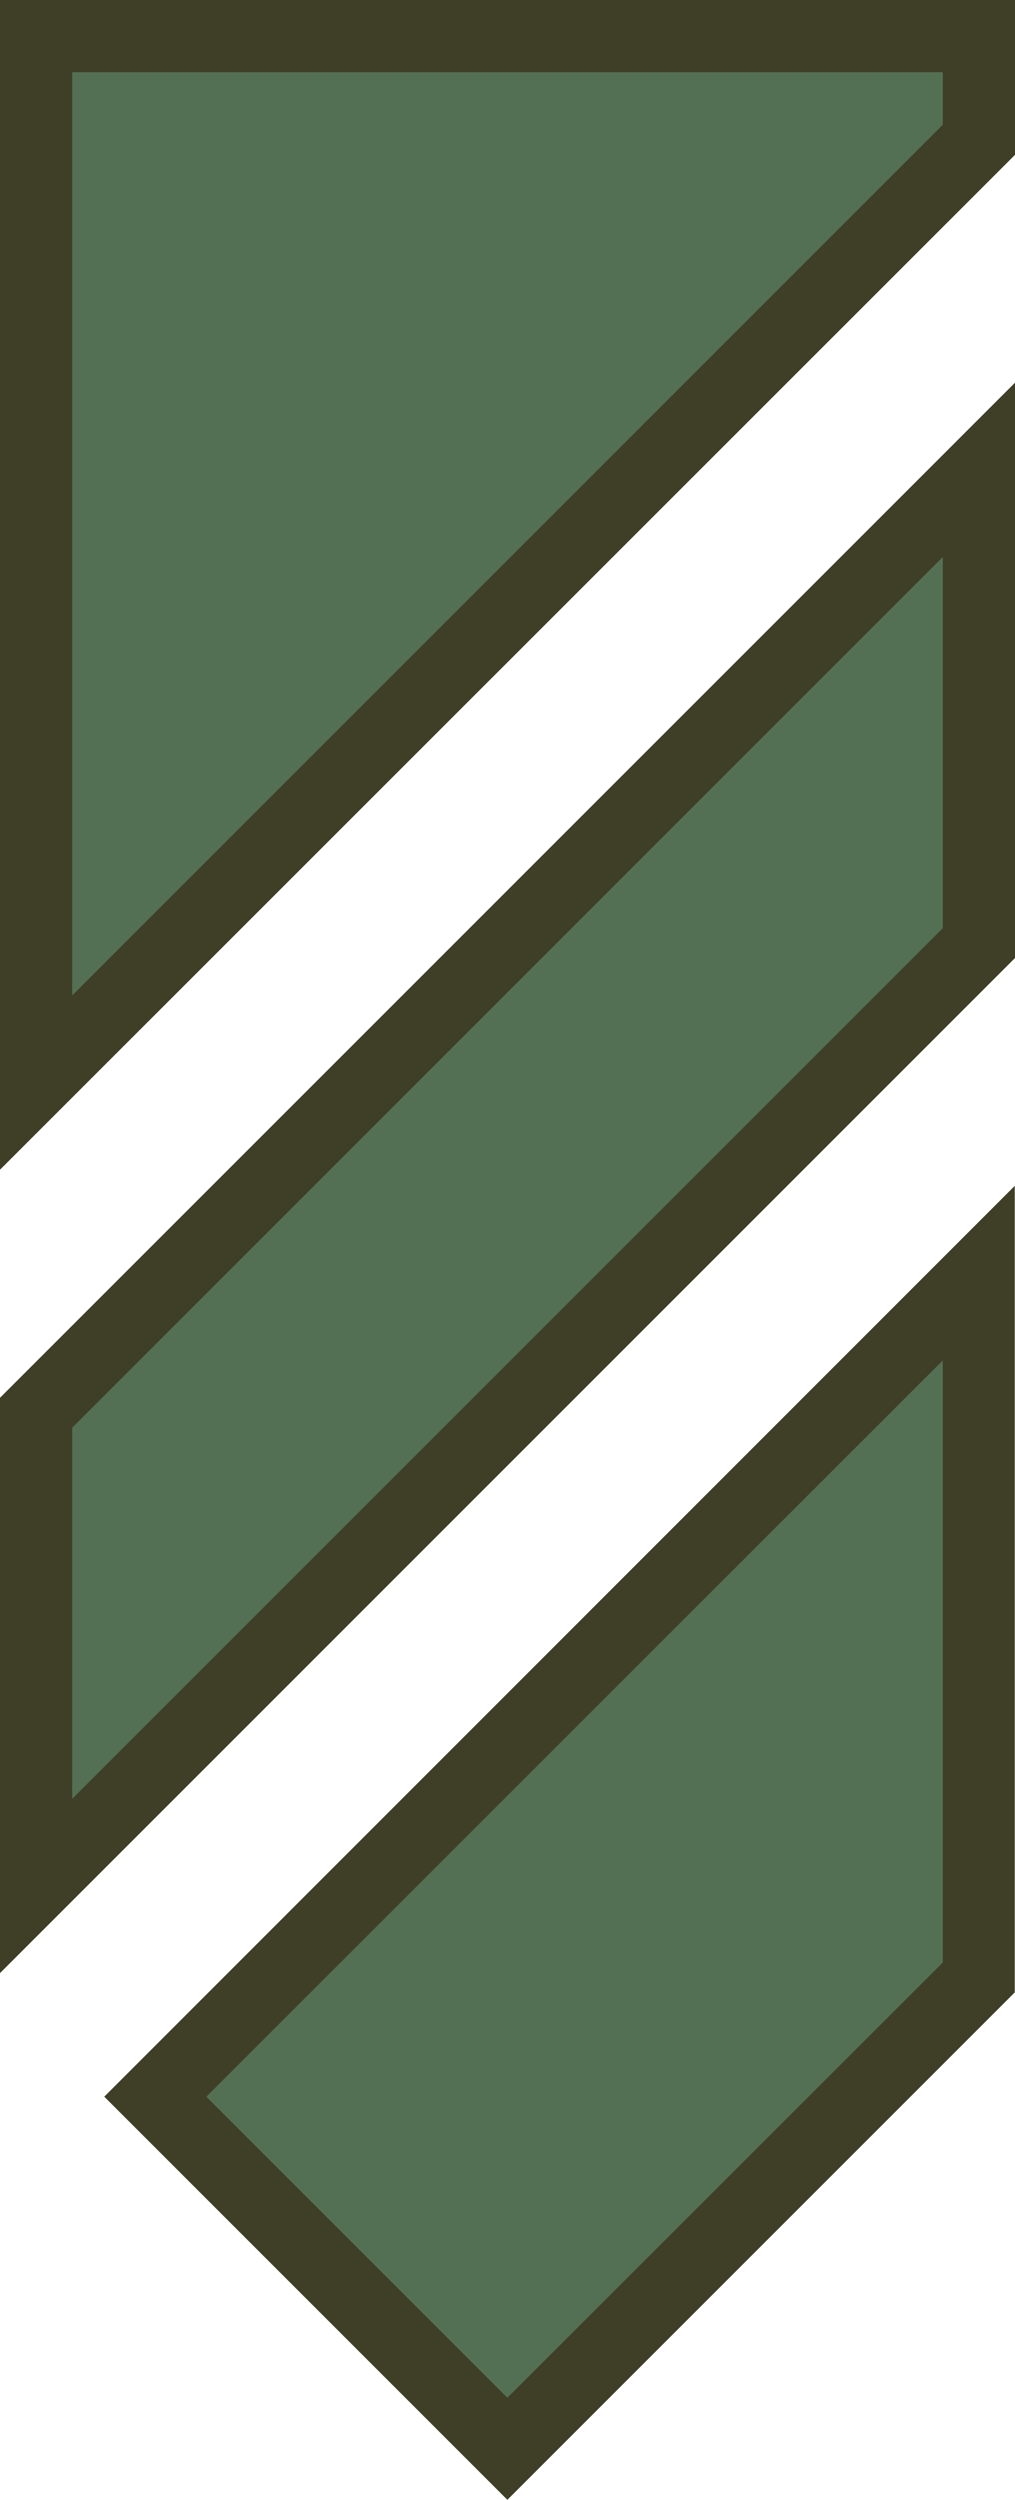
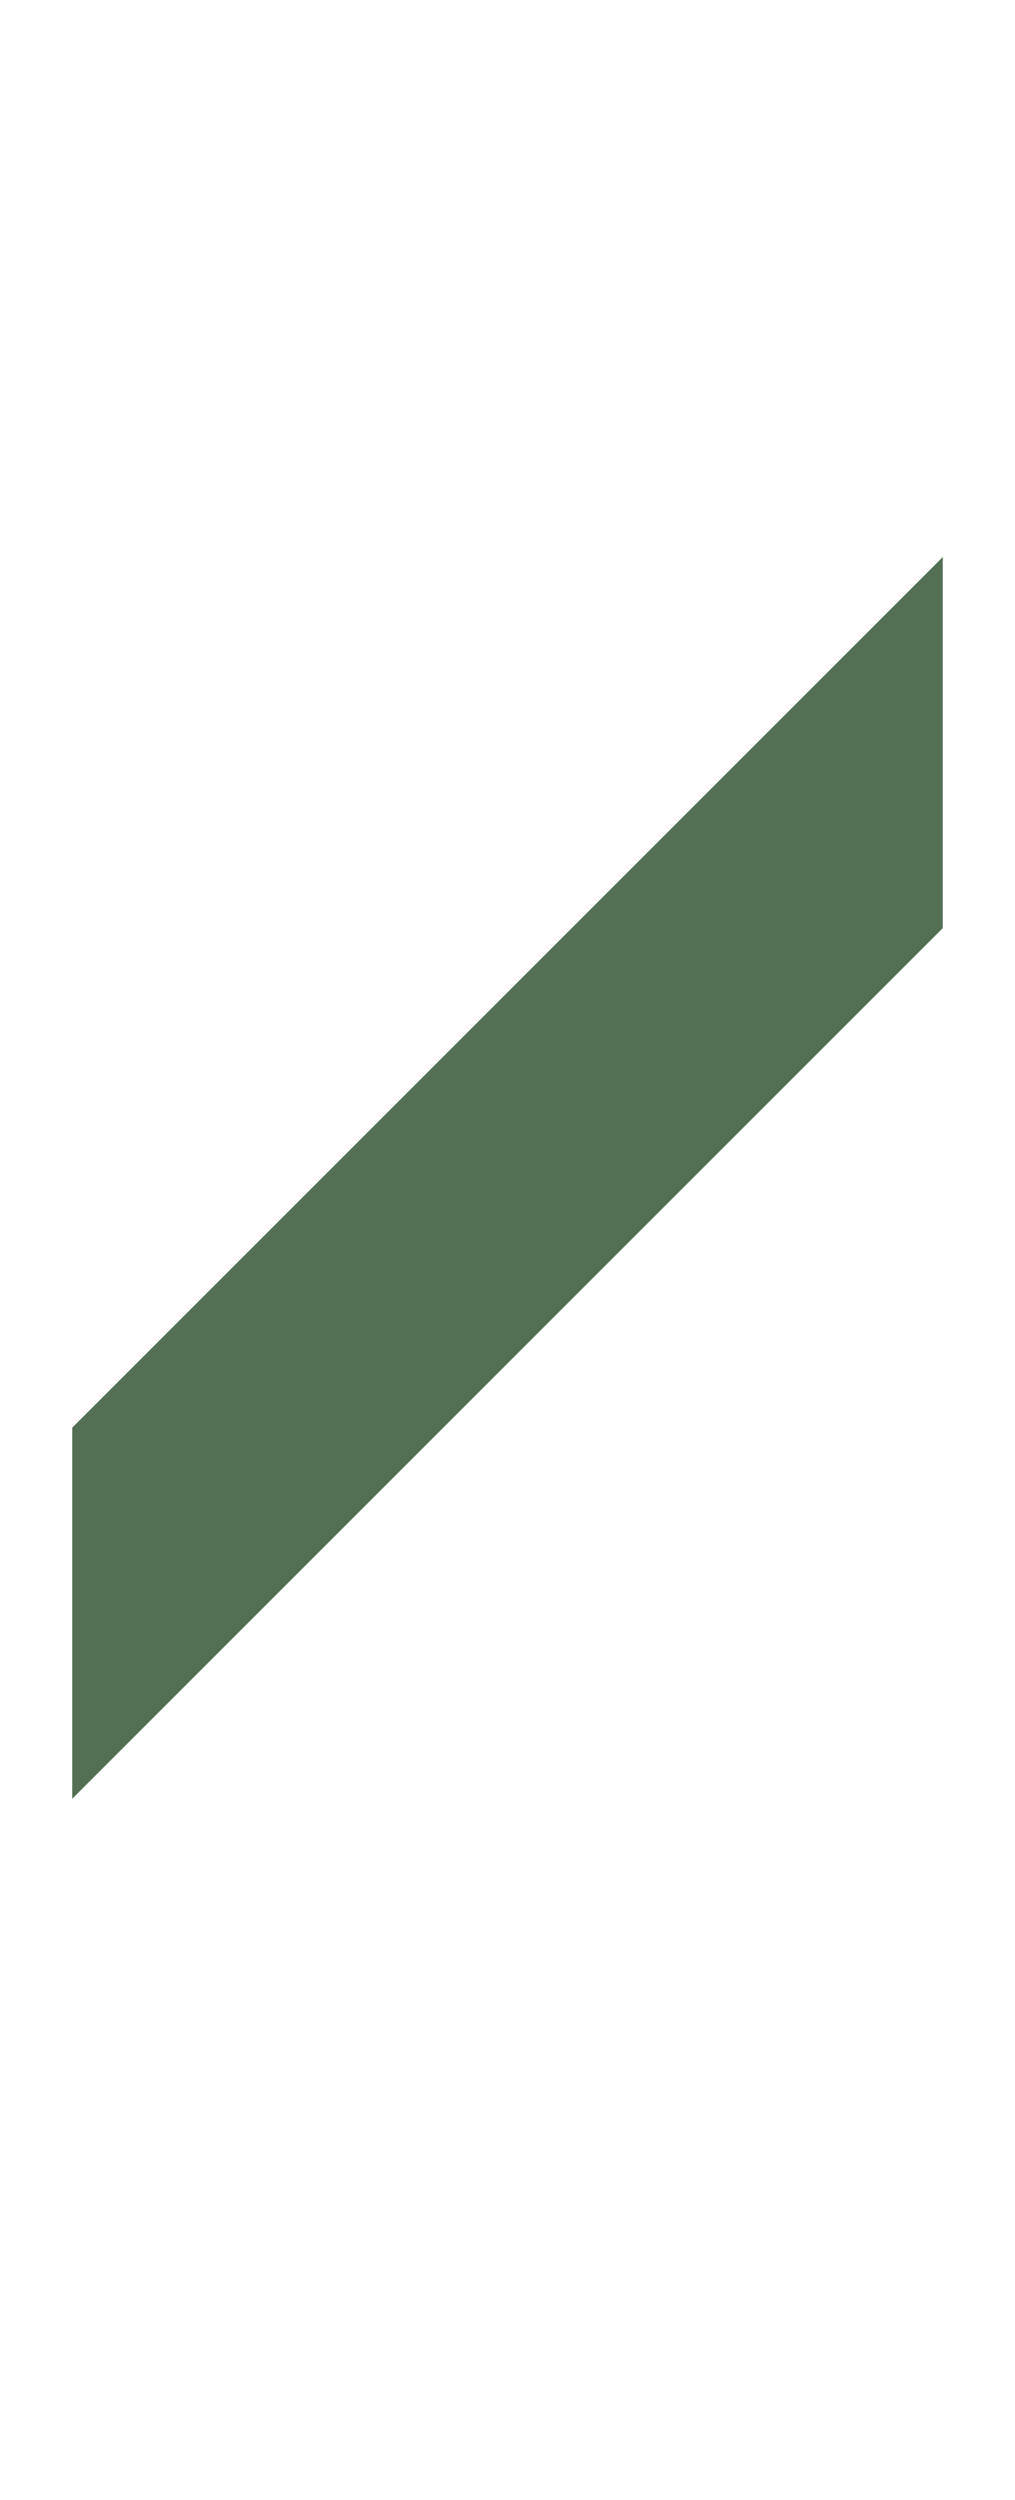
<svg xmlns="http://www.w3.org/2000/svg" id="Layer_2" viewBox="0 0 42.15 103.8">
  <defs>
    <style>.cls-1{fill:#3f3f27;}.cls-2{fill:#547054;}</style>
  </defs>
  <g id="regiment_rank_insignia">
    <g id="staff_sergeant_2_color">
-       <polygon class="cls-1" points="0 81.93 42.15 39.78 42.15 15.89 0 58.04 0 81.93" />
      <polygon class="cls-2" points="3 59.28 39.15 23.13 39.15 38.54 3 74.69 3 59.28" />
-       <path class="cls-1" d="m4.33,87.06c5.77,5.77,10.07,10.07,16.74,16.74h0c8.23-8.23,12.84-12.84,21.07-21.07v-33.49L4.33,87.06Z" />
-       <polygon class="cls-2" points="8.57 87.06 39.15 56.49 39.15 81.49 21.07 99.56 8.57 87.06" />
-       <polygon class="cls-1" points="42.15 6.43 42.15 0 0 0 0 48.57 42.15 6.43" />
-       <polygon class="cls-2" points="3 3 39.15 3 39.15 5.18 3 41.33 3 3" />
    </g>
  </g>
</svg>